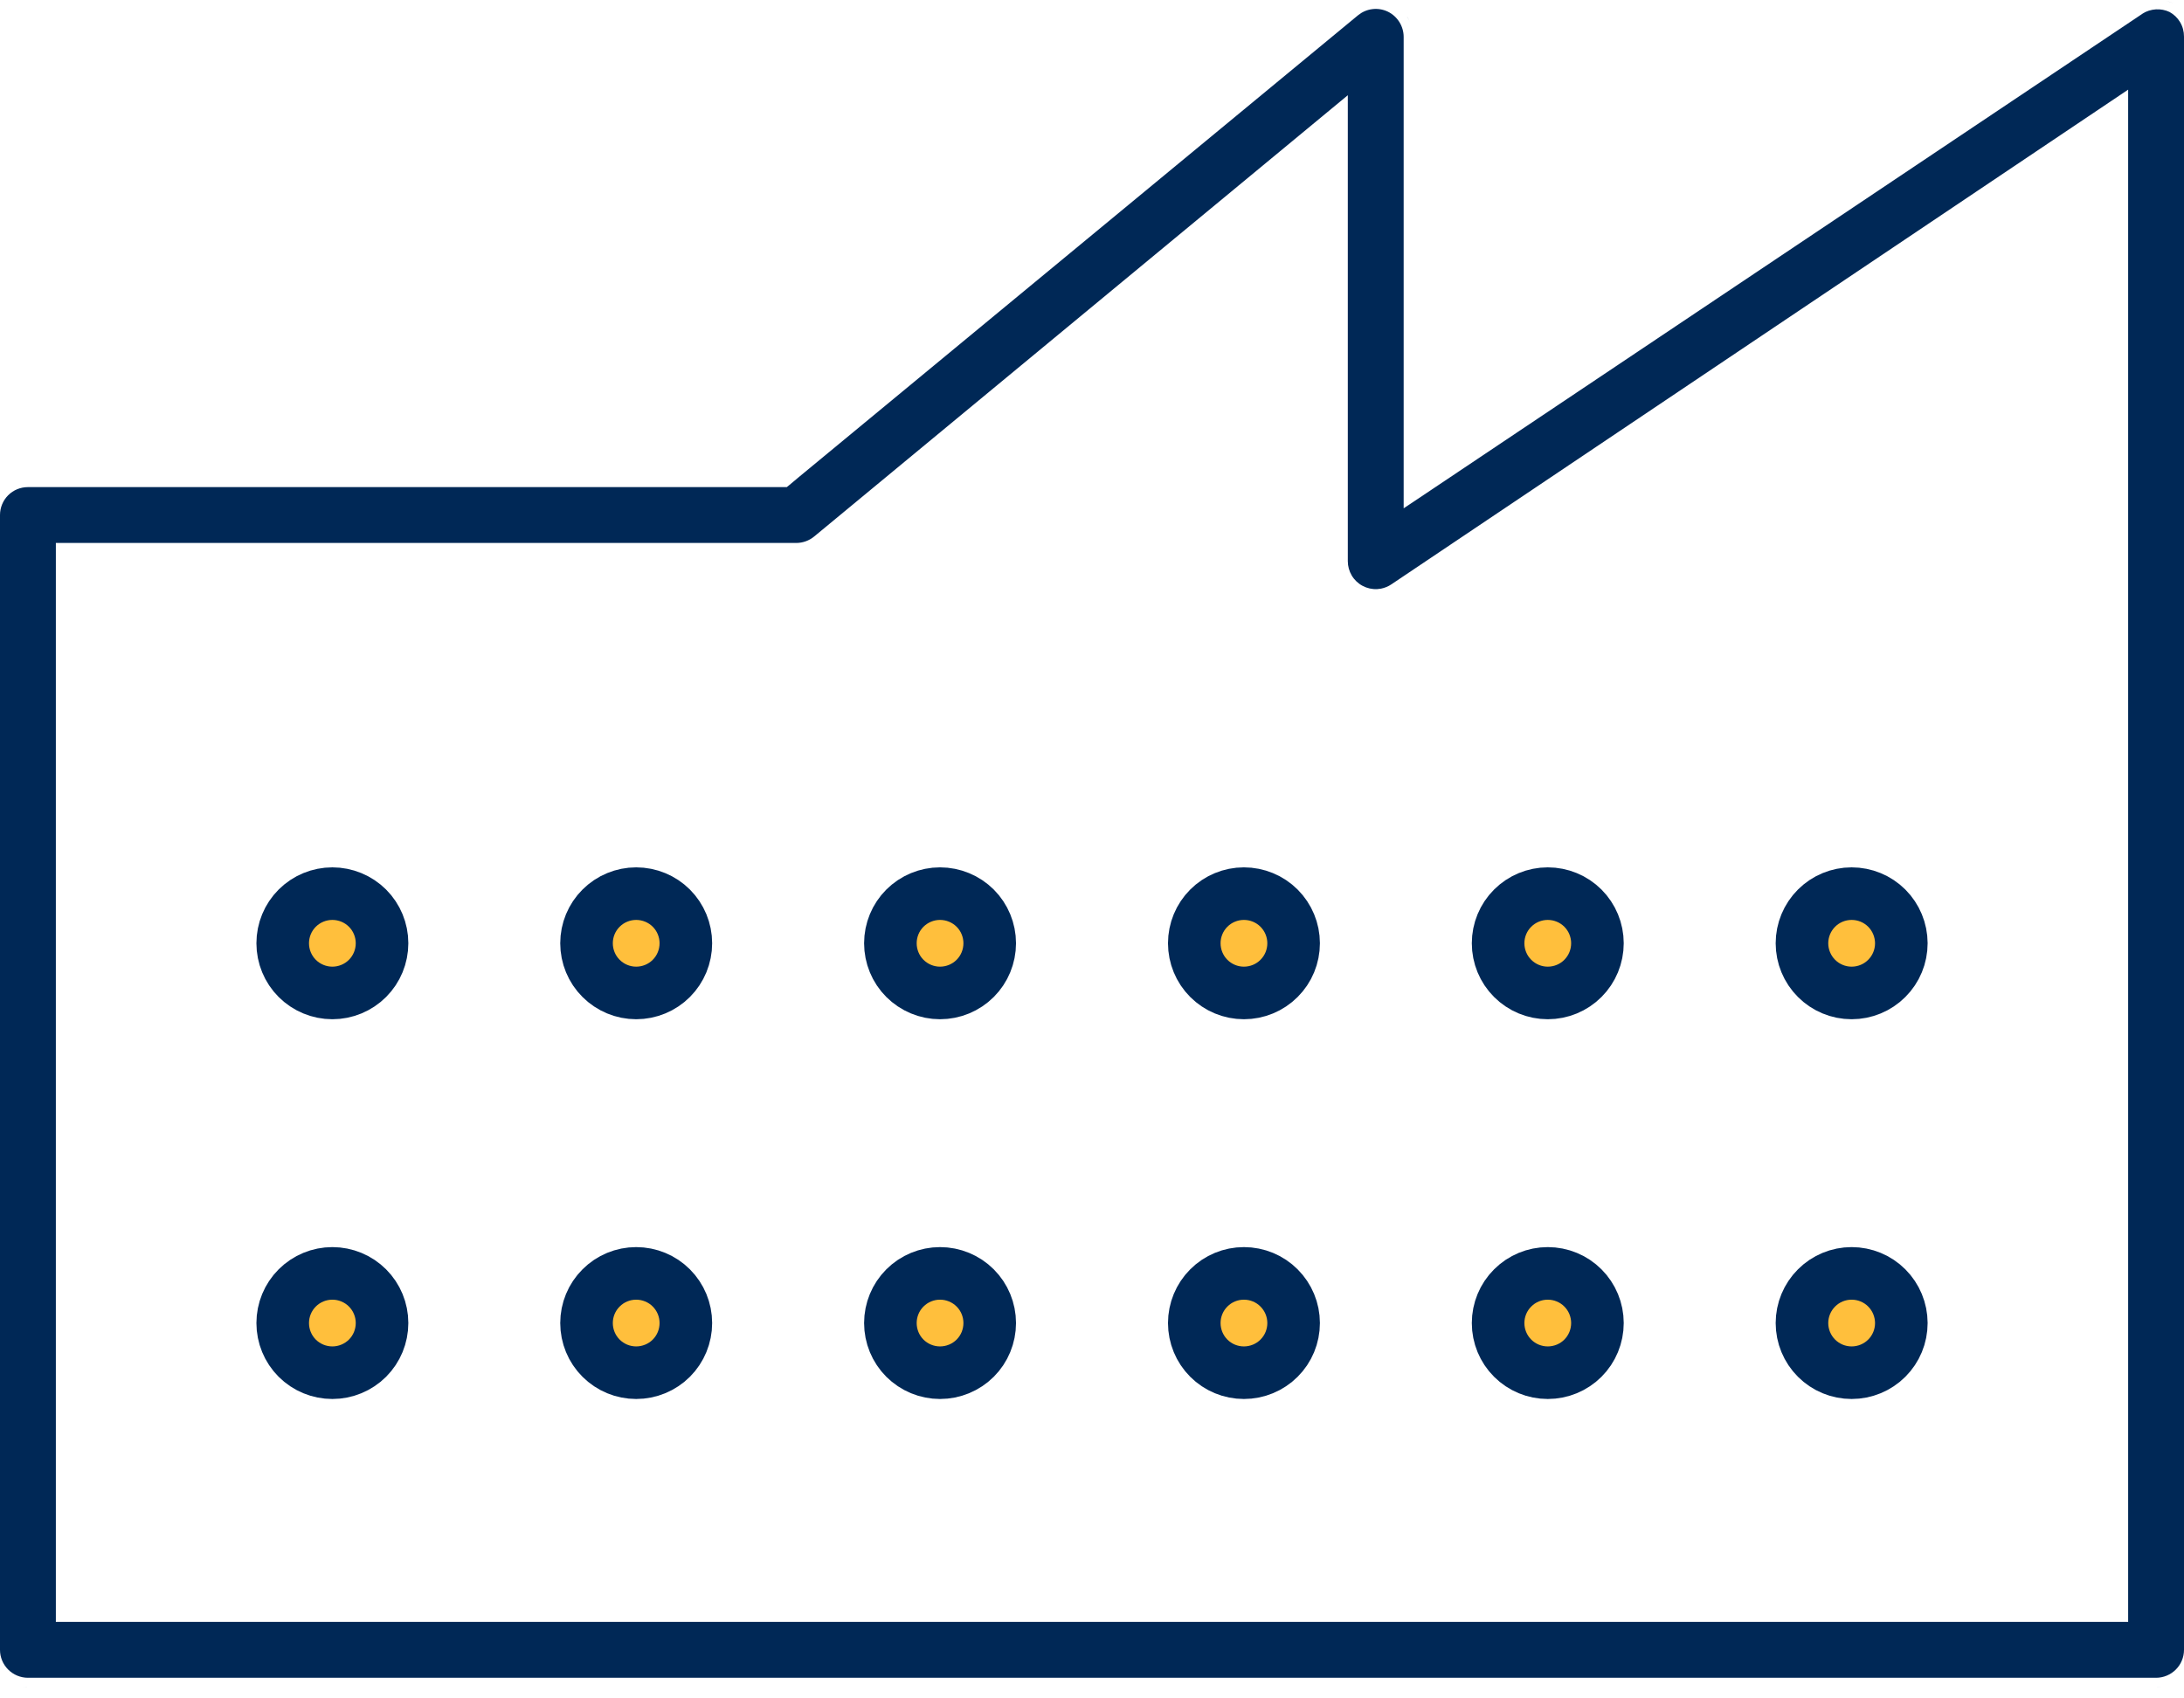
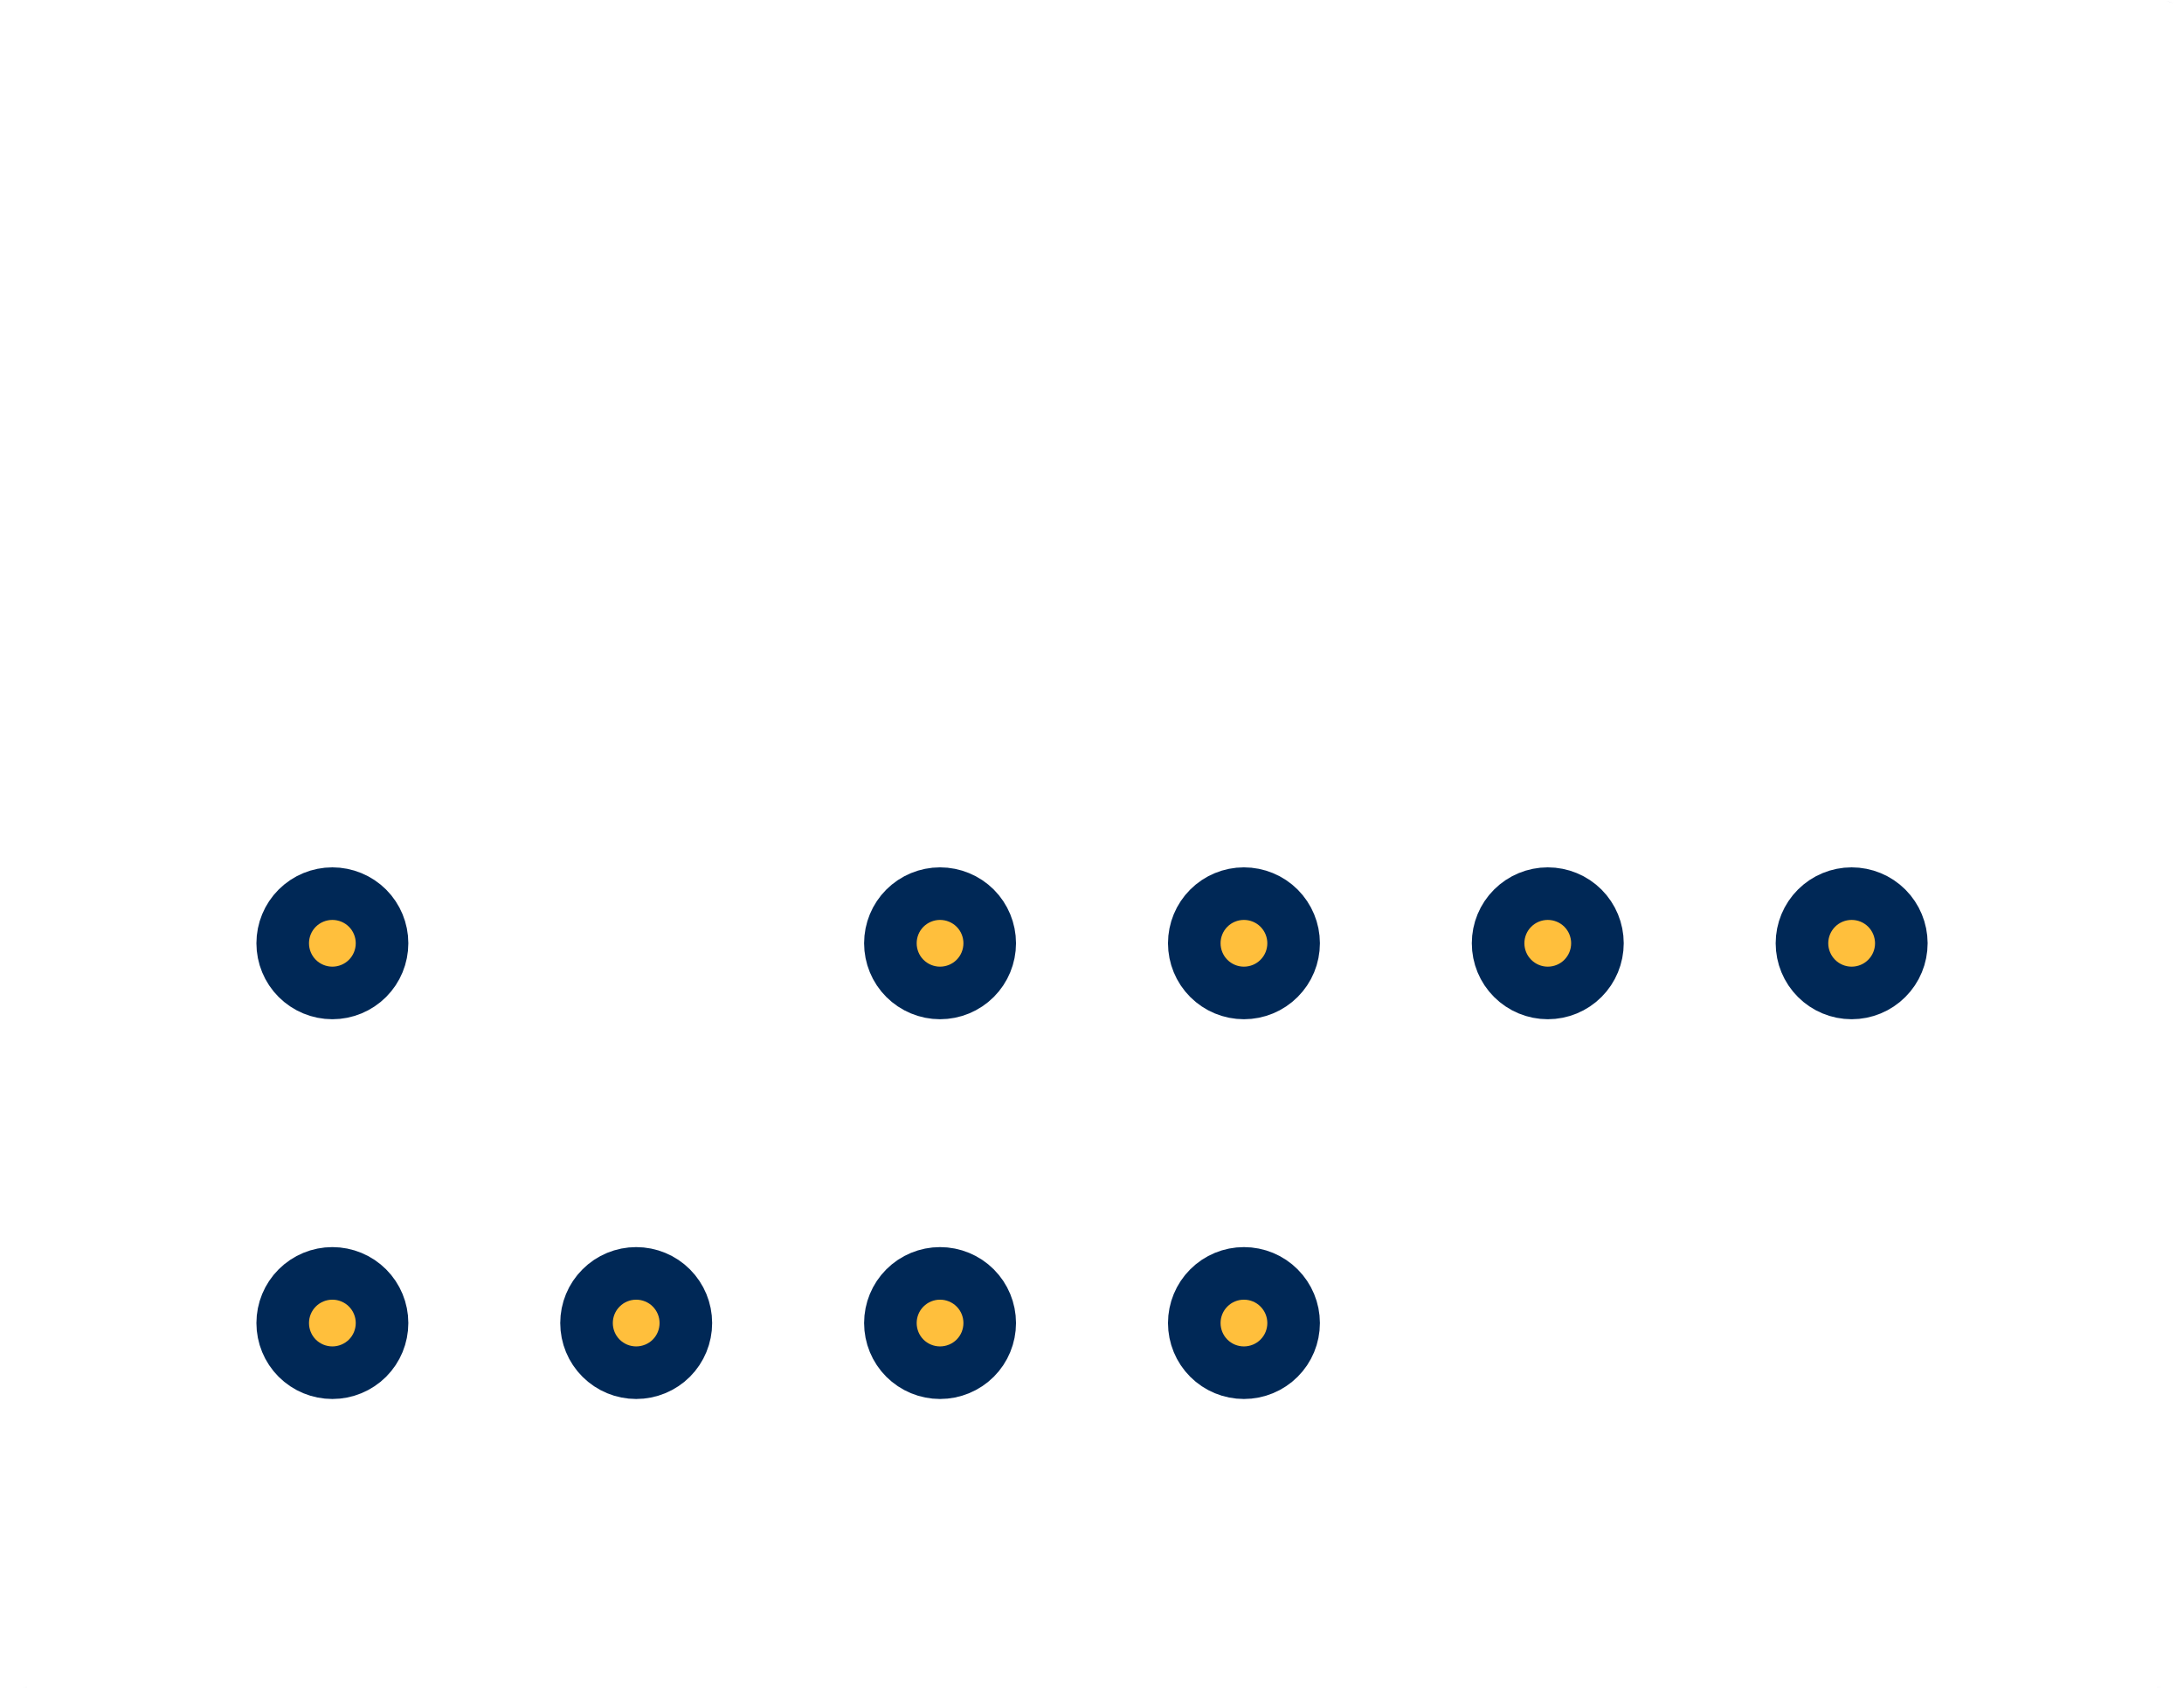
<svg xmlns="http://www.w3.org/2000/svg" width="54" height="42" viewBox="0 0 54 42" fill="none">
  <path d="M0.6 41.718L0.69 41.723C0.656 41.723 0.621 41.72 0.587 41.716C0.591 41.716 0.595 41.717 0.6 41.718Z" fill="#002856" />
  <path d="M53.401 41.718L53.31 41.723C53.344 41.723 53.378 41.72 53.412 41.716C53.408 41.716 53.405 41.717 53.401 41.718Z" fill="#002856" />
-   <path d="M34.794 0.418L34.795 0.417C34.821 0.458 34.842 0.502 34.861 0.547C34.842 0.502 34.82 0.459 34.794 0.418Z" fill="#002856" />
  <path d="M53.527 0.016C53.604 0.031 53.679 0.056 53.75 0.091C53.715 0.074 53.678 0.059 53.641 0.047C53.603 0.034 53.566 0.023 53.527 0.016Z" fill="#002856" />
-   <path fill-rule="evenodd" clip-rule="evenodd" d="M19.454 12.046L19.52 11.992L19.749 11.8L33.57 0.384L33.579 0.377L33.581 0.375C33.68 0.295 33.801 0.242 33.929 0.226C34.058 0.209 34.191 0.23 34.31 0.286C34.428 0.342 34.527 0.431 34.598 0.542C34.668 0.653 34.706 0.782 34.706 0.912V12.57L35.068 12.329L52.971 0.341L52.97 0.34C53.069 0.275 53.186 0.239 53.307 0.231C53.423 0.225 53.539 0.247 53.644 0.297C53.751 0.356 53.841 0.442 53.903 0.547C53.968 0.655 54.001 0.78 54 0.906V40.8C54 40.983 53.927 41.158 53.798 41.287C53.668 41.417 53.492 41.49 53.31 41.49H0.69C0.508 41.49 0.332 41.417 0.202 41.287C0.073 41.158 8.64741e-05 40.983 0 40.8V12.736C5.90751e-05 12.553 0.073 12.376 0.202 12.247C0.331 12.118 0.507 12.046 0.69 12.046H19.454ZM34.415 14.442L34.416 14.441L52.619 2.217V40.109H1.381V13.427H19.688C19.848 13.427 20.006 13.37 20.13 13.268L20.131 13.267L33.325 2.355V13.878C33.325 14.002 33.359 14.126 33.423 14.233C33.487 14.341 33.581 14.43 33.691 14.488C33.802 14.547 33.927 14.575 34.053 14.568L34.145 14.557C34.236 14.539 34.325 14.503 34.403 14.45L34.415 14.442Z" fill="#002856" />
  <path d="M30.756 22.099C31.082 22.099 31.395 22.228 31.625 22.458C31.855 22.688 31.985 23.001 31.985 23.326C31.985 23.652 31.856 23.965 31.625 24.195C31.395 24.426 31.082 24.555 30.756 24.555C30.43 24.555 30.118 24.425 29.888 24.195C29.658 23.965 29.529 23.652 29.529 23.326C29.529 23 29.658 22.688 29.888 22.458C30.118 22.228 30.43 22.099 30.756 22.099Z" fill="#FFBF3C" stroke="#002856" stroke-width="1.3" />
  <path d="M30.756 31.49C31.082 31.49 31.395 31.619 31.625 31.85C31.855 32.08 31.985 32.392 31.985 32.718C31.985 33.044 31.856 33.357 31.625 33.587C31.395 33.817 31.082 33.946 30.756 33.946C30.43 33.946 30.118 33.817 29.888 33.587C29.658 33.357 29.529 33.044 29.529 32.718C29.529 32.392 29.658 32.08 29.888 31.85C30.118 31.619 30.43 31.49 30.756 31.49Z" fill="#FFBF3C" stroke="#002856" stroke-width="1.3" />
  <path d="M38.269 22.099C38.595 22.099 38.908 22.228 39.138 22.458C39.368 22.688 39.497 23.001 39.497 23.326C39.497 23.652 39.368 23.965 39.138 24.195C38.908 24.426 38.595 24.555 38.269 24.555C37.943 24.555 37.631 24.425 37.401 24.195C37.17 23.965 37.041 23.652 37.041 23.326C37.041 23 37.17 22.688 37.401 22.458C37.631 22.228 37.943 22.099 38.269 22.099Z" fill="#FFBF3C" stroke="#002856" stroke-width="1.3" />
-   <path d="M38.269 31.49C38.595 31.49 38.908 31.619 39.138 31.85C39.368 32.08 39.497 32.392 39.497 32.718C39.497 33.044 39.368 33.357 39.138 33.587C38.908 33.817 38.595 33.946 38.269 33.946C37.943 33.946 37.631 33.817 37.401 33.587C37.17 33.357 37.041 33.044 37.041 32.718C37.041 32.392 37.17 32.08 37.401 31.85C37.631 31.619 37.943 31.49 38.269 31.49Z" fill="#FFBF3C" stroke="#002856" stroke-width="1.3" />
  <path d="M45.782 22.099C46.108 22.099 46.421 22.228 46.651 22.458C46.881 22.688 47.01 23.001 47.011 23.326C47.011 23.652 46.882 23.965 46.651 24.195C46.421 24.426 46.108 24.555 45.782 24.555C45.456 24.555 45.144 24.425 44.914 24.195C44.684 23.965 44.554 23.652 44.554 23.326C44.554 23 44.684 22.688 44.914 22.458C45.144 22.228 45.456 22.099 45.782 22.099Z" fill="#FFBF3C" stroke="#002856" stroke-width="1.3" />
-   <path d="M45.782 31.49C46.108 31.49 46.421 31.619 46.651 31.85C46.881 32.08 47.01 32.392 47.011 32.718C47.011 33.044 46.882 33.357 46.651 33.587C46.421 33.817 46.108 33.946 45.782 33.946C45.456 33.946 45.144 33.817 44.914 33.587C44.684 33.357 44.554 33.044 44.554 32.718C44.554 32.392 44.684 32.08 44.914 31.85C45.144 31.619 45.456 31.49 45.782 31.49Z" fill="#FFBF3C" stroke="#002856" stroke-width="1.3" />
-   <path d="M15.73 22.099C16.055 22.099 16.369 22.228 16.599 22.458C16.829 22.688 16.958 23.001 16.958 23.326C16.958 23.652 16.829 23.965 16.599 24.195C16.369 24.426 16.055 24.555 15.73 24.555C15.404 24.555 15.092 24.425 14.862 24.195C14.631 23.965 14.502 23.652 14.502 23.326C14.502 23 14.631 22.688 14.862 22.458C15.092 22.228 15.404 22.099 15.73 22.099Z" fill="#FFBF3C" stroke="#002856" stroke-width="1.3" />
  <path d="M15.73 31.49C16.055 31.49 16.369 31.619 16.599 31.85C16.829 32.08 16.958 32.392 16.958 32.718C16.958 33.044 16.829 33.357 16.599 33.587C16.369 33.817 16.055 33.946 15.73 33.946C15.404 33.946 15.092 33.817 14.862 33.587C14.631 33.357 14.502 33.044 14.502 32.718C14.502 32.392 14.631 32.08 14.862 31.85C15.092 31.619 15.404 31.49 15.73 31.49Z" fill="#FFBF3C" stroke="#002856" stroke-width="1.3" />
  <path d="M23.242 22.099C23.568 22.099 23.881 22.228 24.112 22.458C24.342 22.688 24.471 23.001 24.471 23.326C24.471 23.652 24.342 23.965 24.112 24.195C23.881 24.426 23.568 24.555 23.242 24.555C22.917 24.555 22.605 24.425 22.374 24.195C22.144 23.965 22.015 23.652 22.015 23.326C22.015 23 22.144 22.688 22.374 22.458C22.605 22.228 22.917 22.099 23.242 22.099Z" fill="#FFBF3C" stroke="#002856" stroke-width="1.3" />
  <path d="M23.242 31.49C23.568 31.49 23.881 31.619 24.112 31.85C24.342 32.08 24.471 32.392 24.471 32.718C24.471 33.044 24.342 33.357 24.112 33.587C23.881 33.817 23.568 33.946 23.242 33.946C22.917 33.946 22.605 33.817 22.374 33.587C22.144 33.357 22.015 33.044 22.015 32.718C22.015 32.392 22.144 32.08 22.374 31.85C22.605 31.619 22.917 31.49 23.242 31.49Z" fill="#FFBF3C" stroke="#002856" stroke-width="1.3" />
  <path d="M8.218 22.099C8.543 22.099 8.856 22.228 9.087 22.458C9.317 22.688 9.446 23.001 9.446 23.326C9.446 23.652 9.317 23.965 9.087 24.195C8.856 24.426 8.543 24.555 8.218 24.555C7.892 24.555 7.58 24.425 7.349 24.195C7.119 23.965 6.99 23.652 6.99 23.326C6.99 23 7.119 22.688 7.349 22.458C7.58 22.228 7.892 22.099 8.218 22.099Z" fill="#FFBF3C" stroke="#002856" stroke-width="1.3" />
  <path d="M8.218 31.49C8.543 31.49 8.856 31.619 9.087 31.85C9.317 32.08 9.446 32.392 9.446 32.718C9.446 33.044 9.317 33.357 9.087 33.587C8.856 33.817 8.543 33.946 8.218 33.946C7.892 33.946 7.58 33.817 7.349 33.587C7.119 33.357 6.99 33.044 6.99 32.718C6.99 32.392 7.119 32.08 7.349 31.85C7.58 31.619 7.892 31.49 8.218 31.49Z" fill="#FFBF3C" stroke="#002856" stroke-width="1.3" />
</svg>